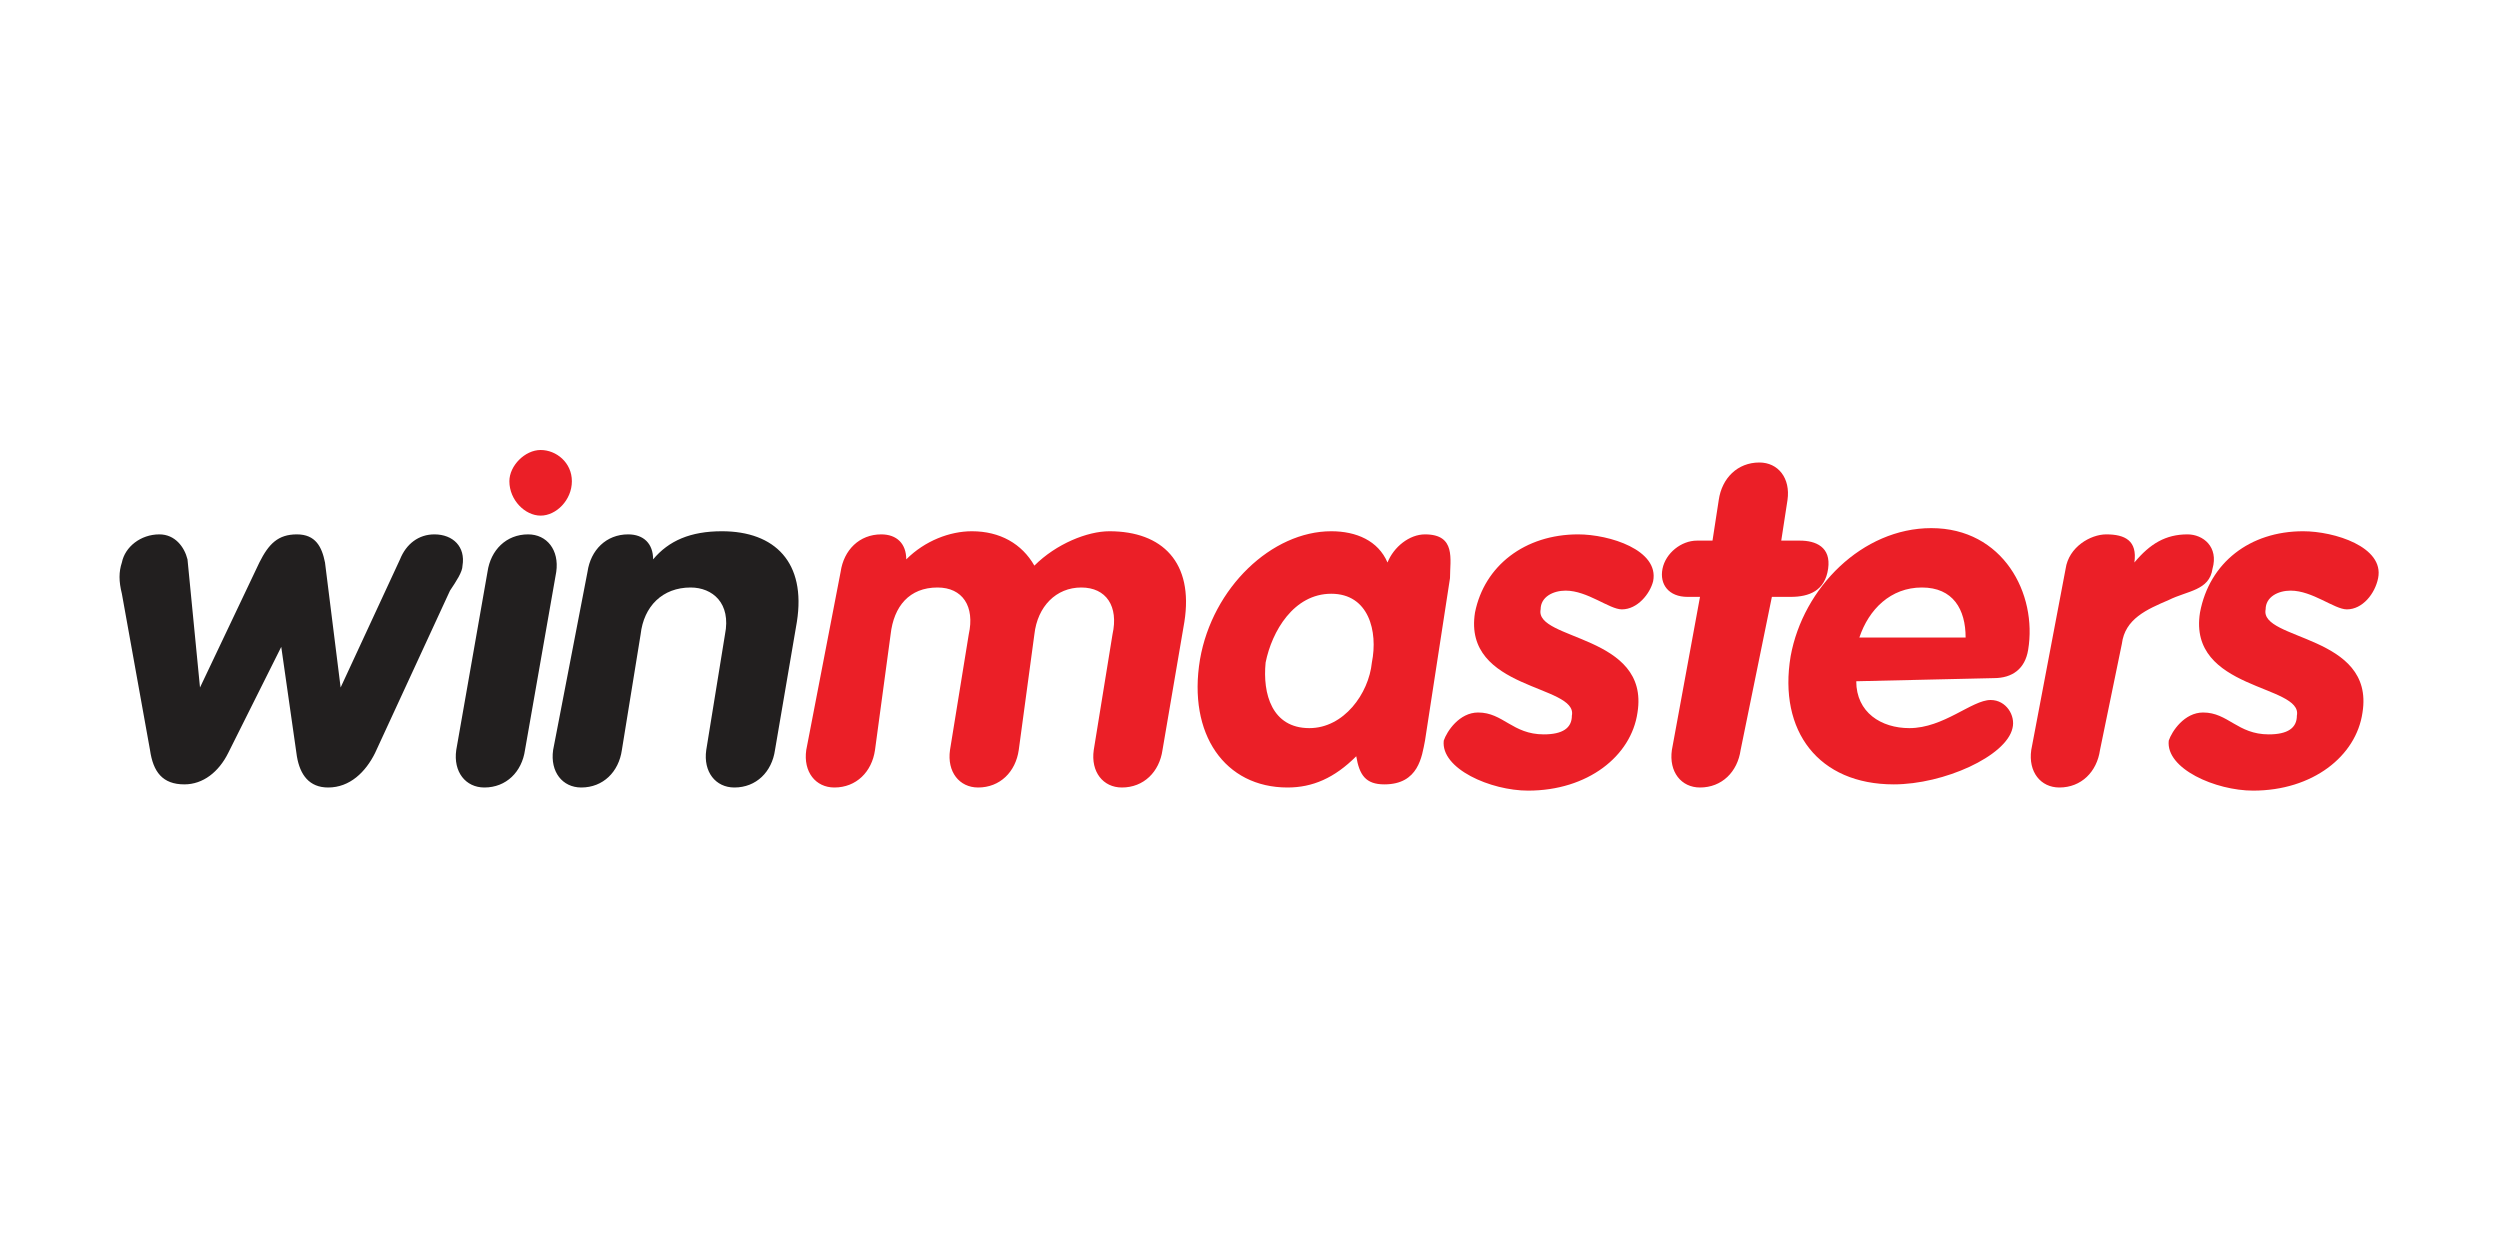
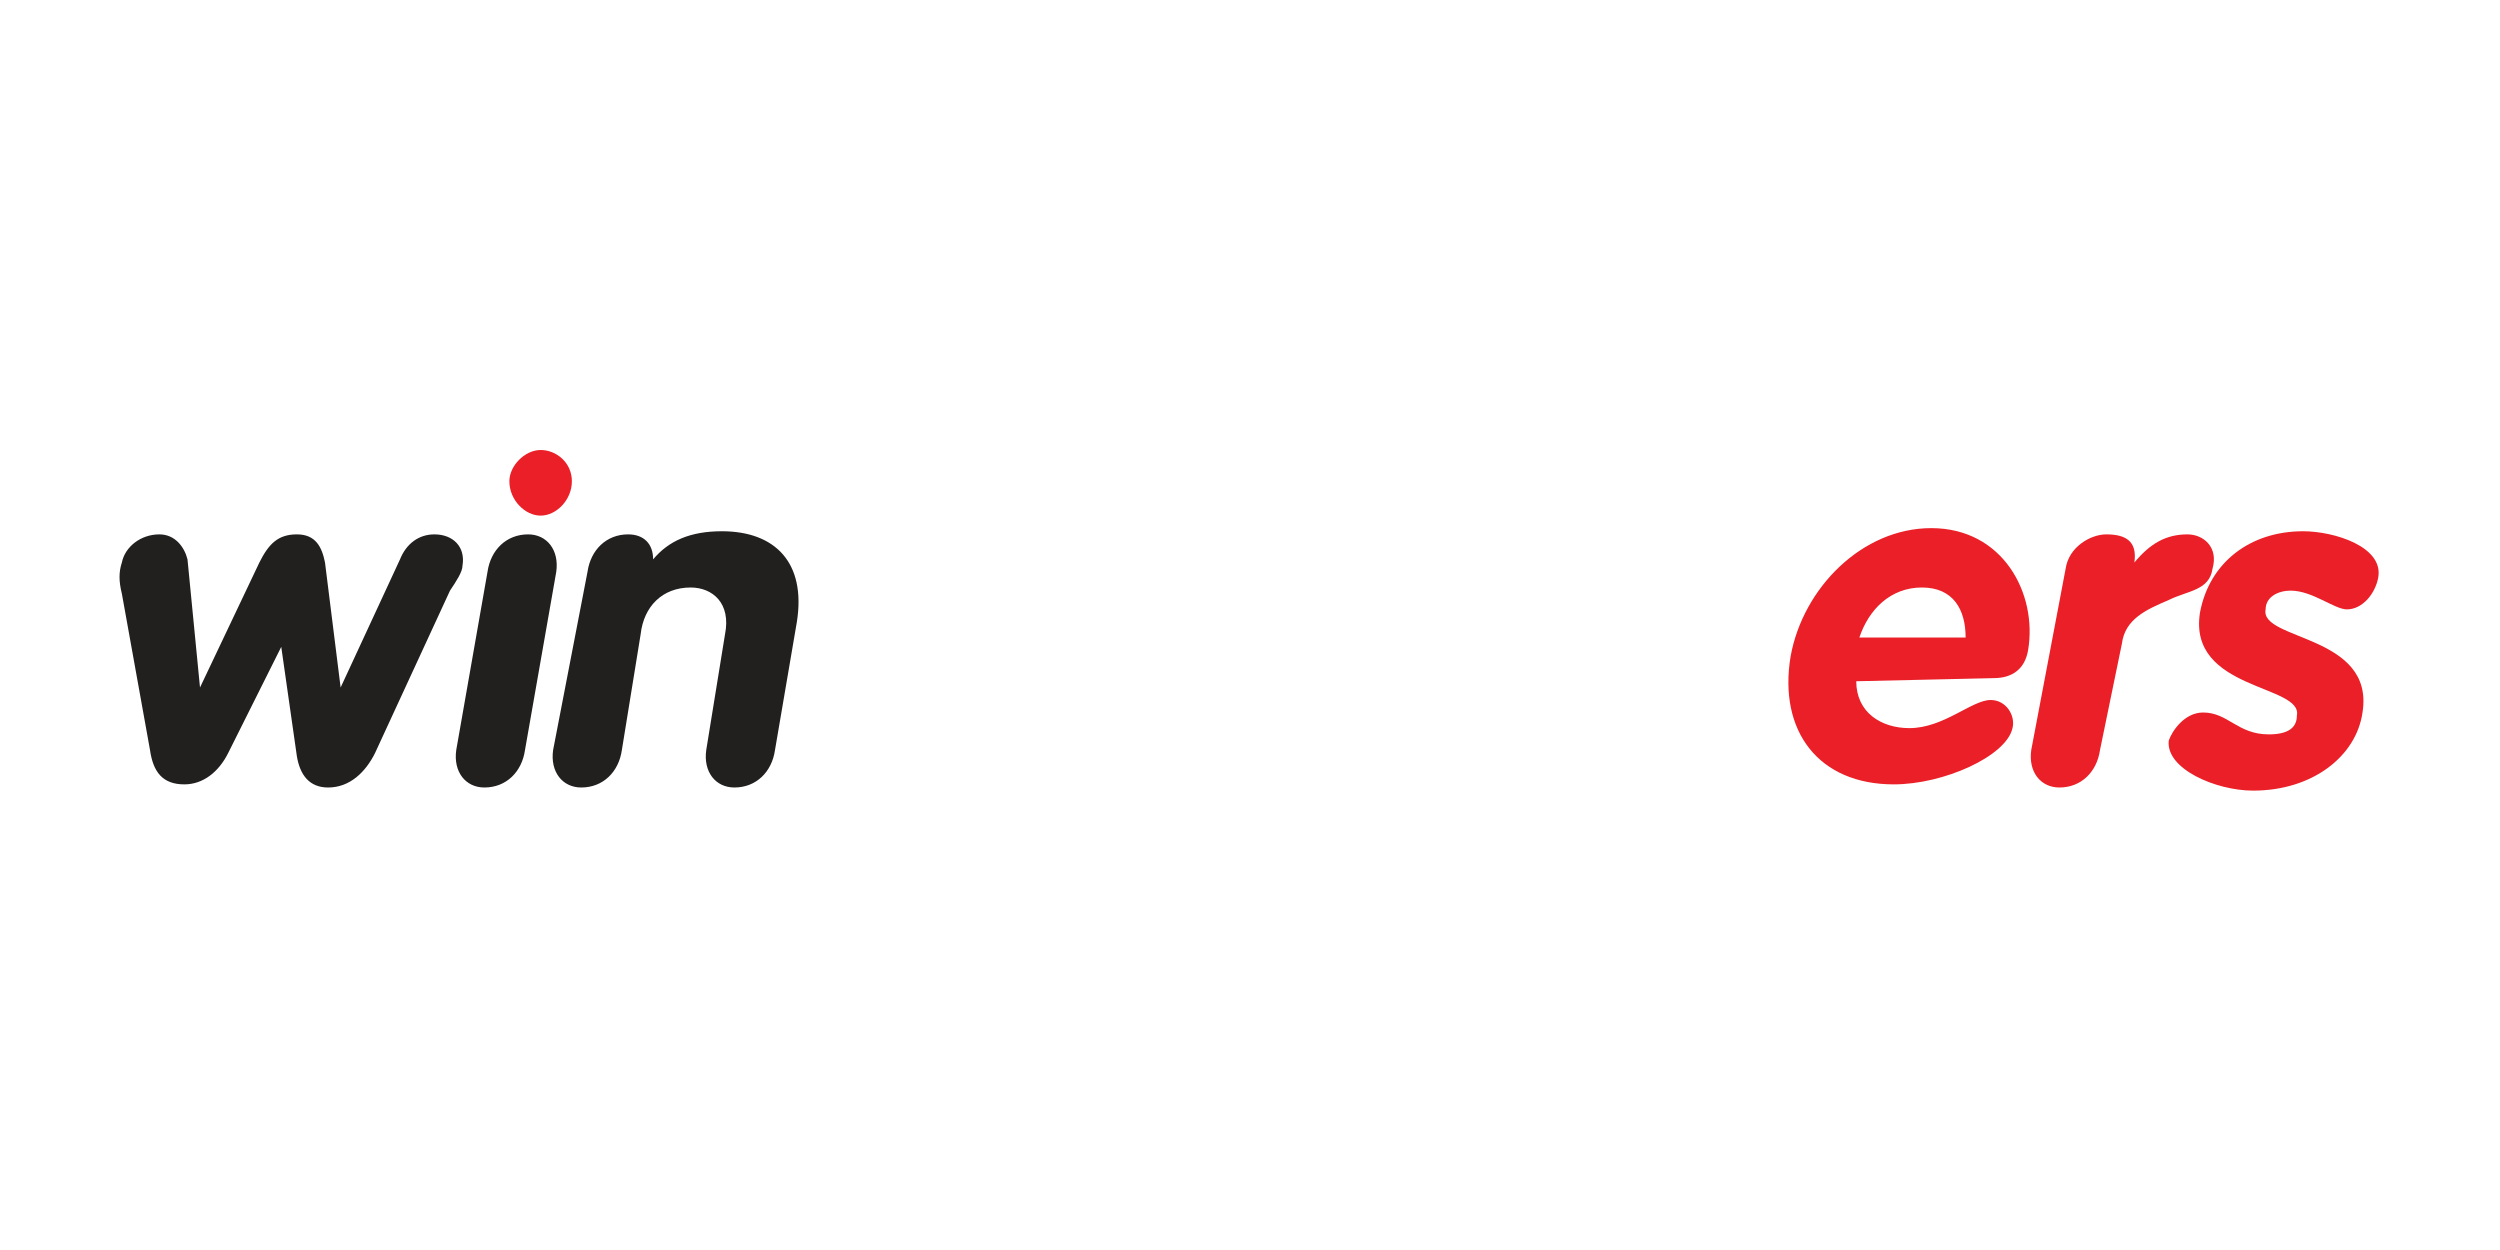
<svg xmlns="http://www.w3.org/2000/svg" version="1.1" id="Layer_1" x="0px" y="0px" viewBox="0 0 80 40" style="enable-background:new 0 0 80 40;" xml:space="preserve">
  <style type="text/css">
	.st0{fill:#221F1F;}
	.st1{fill:#EB1F27;}
</style>
  <path class="st0" d="M3.9,19c-0.1-0.4-0.1-0.7,0-1c0.1-0.5,0.6-0.9,1.2-0.9c0.5,0,0.8,0.4,0.9,0.8L6.4,22h0l1.9-4  c0.3-0.6,0.6-0.9,1.2-0.9c0.6,0,0.8,0.4,0.9,0.9l0.5,4h0l1.9-4.1c0.2-0.5,0.6-0.8,1.1-0.8c0.6,0,1,0.4,0.9,1c0,0.2-0.2,0.5-0.4,0.8  L12,24.1c-0.3,0.6-0.8,1.1-1.5,1.1c-0.6,0-0.9-0.4-1-1L9,20.7h0l-1.7,3.4c-0.3,0.6-0.8,1-1.4,1c-0.7,0-1-0.4-1.1-1.1L3.9,19L3.9,19z   M15.6,18.3c0.1-0.7,0.6-1.2,1.3-1.2c0.6,0,1,0.5,0.9,1.2l-1,5.7c-0.1,0.7-0.6,1.2-1.3,1.2c-0.6,0-1-0.5-0.9-1.2L15.6,18.3z   M18.8,18.3c0.1-0.7,0.6-1.2,1.3-1.2c0.5,0,0.8,0.3,0.8,0.8c0.5-0.6,1.2-0.9,2.2-0.9c1.7,0,2.7,1,2.4,2.9L24.8,24  c-0.1,0.7-0.6,1.2-1.3,1.2c-0.6,0-1-0.5-0.9-1.2l0.6-3.7c0.2-1-0.4-1.5-1.1-1.5c-0.9,0-1.5,0.6-1.6,1.5L19.9,24  c-0.1,0.7-0.6,1.2-1.3,1.2c-0.6,0-1-0.5-0.9-1.2L18.8,18.3z" />
-   <path class="st1" d="M26.9,18.3c0.1-0.7,0.6-1.2,1.3-1.2c0.5,0,0.8,0.3,0.8,0.8c0.6-0.6,1.4-0.9,2.1-0.9c0.9,0,1.6,0.4,2,1.1  c0.7-0.7,1.7-1.1,2.4-1.1c1.7,0,2.7,1,2.4,2.9L37.2,24c-0.1,0.7-0.6,1.2-1.3,1.2c-0.6,0-1-0.5-0.9-1.2l0.6-3.7  c0.2-0.9-0.2-1.5-1-1.5c-0.8,0-1.4,0.6-1.5,1.5L32.6,24c-0.1,0.7-0.6,1.2-1.3,1.2c-0.6,0-1-0.5-0.9-1.2l0.6-3.7  c0.2-0.9-0.2-1.5-1-1.5c-0.9,0-1.4,0.6-1.5,1.5L28,24c-0.1,0.7-0.6,1.2-1.3,1.2c-0.6,0-1-0.5-0.9-1.2L26.9,18.3z M45.6,23.7  c-0.1,0.5-0.2,1.4-1.3,1.4c-0.6,0-0.8-0.3-0.9-0.9c-0.7,0.7-1.4,1-2.2,1c-2,0-3.2-1.7-2.8-4.1c0.4-2.3,2.3-4.1,4.2-4.1  c0.8,0,1.5,0.3,1.8,1c0.2-0.5,0.7-0.9,1.2-0.9c1,0,0.8,0.8,0.8,1.4L45.6,23.7z M41.9,23.3c1.1,0,1.9-1.1,2-2.1  c0.2-1-0.1-2.2-1.3-2.2c-1.2,0-1.9,1.2-2.1,2.2C40.4,22.2,40.7,23.3,41.9,23.3z M51.9,19.5c-0.4,0-1.1-0.6-1.8-0.6  c-0.4,0-0.8,0.2-0.8,0.6c-0.2,1,3.5,0.8,3.1,3.3c-0.2,1.4-1.6,2.5-3.5,2.5c-1.2,0-2.8-0.7-2.7-1.6c0.1-0.3,0.5-0.9,1.1-0.9  c0.8,0,1.1,0.7,2.1,0.7c0.6,0,0.9-0.2,0.9-0.6c0.2-1-3.5-0.8-3.1-3.3c0.3-1.5,1.6-2.5,3.3-2.5c1,0,2.6,0.5,2.4,1.5  C52.8,19,52.4,19.5,51.9,19.5z M54.4,19.1H54c-0.6,0-0.9-0.4-0.8-0.9c0.1-0.5,0.6-0.9,1.1-0.9h0.5l0.2-1.3c0.1-0.7,0.6-1.2,1.3-1.2  c0.6,0,1,0.5,0.9,1.2l-0.2,1.3h0.6c0.5,0,1,0.2,0.9,0.9c-0.1,0.7-0.6,0.9-1.2,0.9h-0.6L55.7,24c-0.1,0.7-0.6,1.2-1.3,1.2  c-0.6,0-1-0.5-0.9-1.2L54.4,19.1z" />
  <path class="st1" d="M59.4,21.8c0,1,0.8,1.5,1.7,1.5c1.1,0,2-0.9,2.6-0.9c0.5,0,0.8,0.5,0.7,0.9c-0.2,0.9-2.2,1.8-3.8,1.8  c-2.4,0-3.7-1.7-3.3-4.1c0.4-2.2,2.3-4.1,4.5-4.1c2.3,0,3.4,2.1,3.1,3.9c-0.1,0.6-0.5,0.9-1.1,0.9L59.4,21.8z M62.9,20.4  c0-0.9-0.4-1.6-1.4-1.6c-1,0-1.7,0.7-2,1.6L62.9,20.4z M66.1,18.2c0.1-0.7,0.8-1.1,1.3-1.1c0.6,0,1,0.2,0.9,0.9h0  c0.5-0.6,1-0.9,1.7-0.9c0.5,0,1,0.4,0.8,1.1c-0.1,0.7-0.8,0.7-1.4,1c-0.7,0.3-1.4,0.6-1.5,1.4L67.2,24c-0.1,0.7-0.6,1.2-1.3,1.2  c-0.6,0-1-0.5-0.9-1.2L66.1,18.2z M75.1,19.5c-0.4,0-1.1-0.6-1.8-0.6c-0.4,0-0.8,0.2-0.8,0.6c-0.2,1,3.5,0.8,3.1,3.3  c-0.2,1.4-1.6,2.5-3.5,2.5c-1.2,0-2.8-0.7-2.7-1.6c0.1-0.3,0.5-0.9,1.1-0.9c0.8,0,1.1,0.7,2.1,0.7c0.6,0,0.9-0.2,0.9-0.6  c0.2-1-3.5-0.8-3.1-3.3C70.7,18,72,17,73.7,17c1,0,2.6,0.5,2.4,1.5C76,19,75.6,19.5,75.1,19.5z M18.3,15.4c0,0.6-0.5,1.1-1,1.1  c-0.5,0-1-0.5-1-1.1c0-0.5,0.5-1,1-1C17.8,14.4,18.3,14.8,18.3,15.4z" />
</svg>